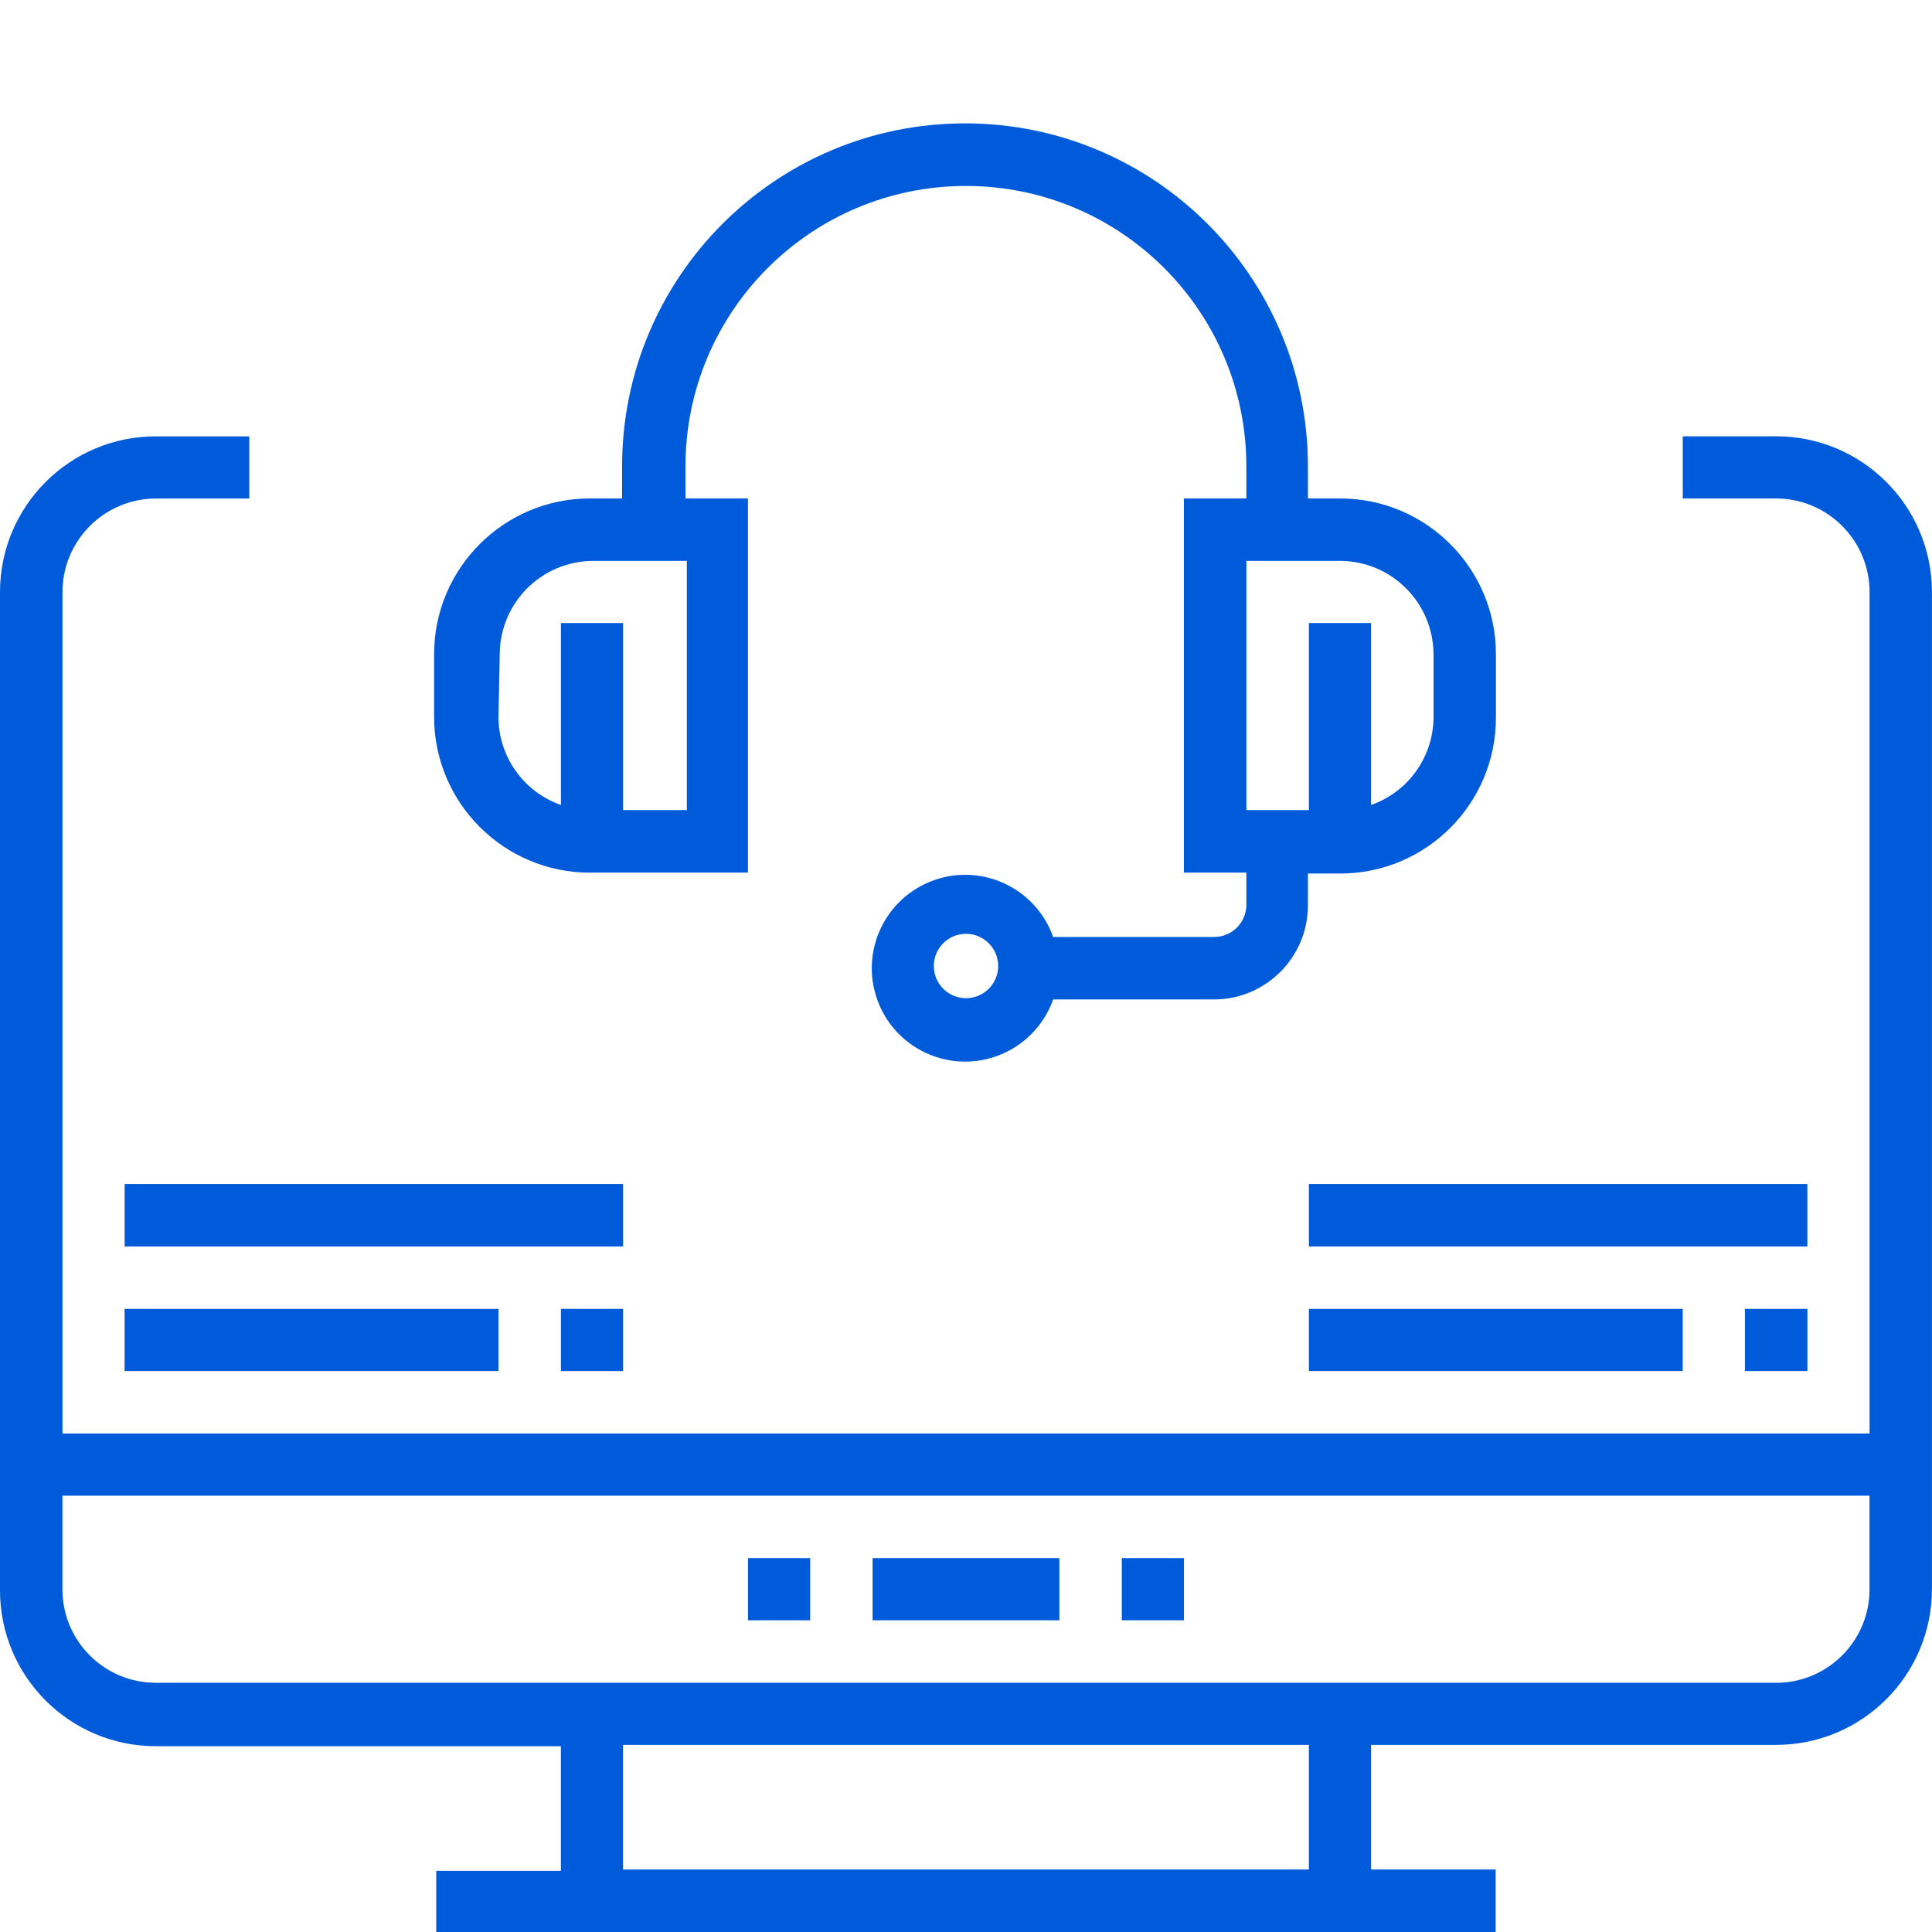
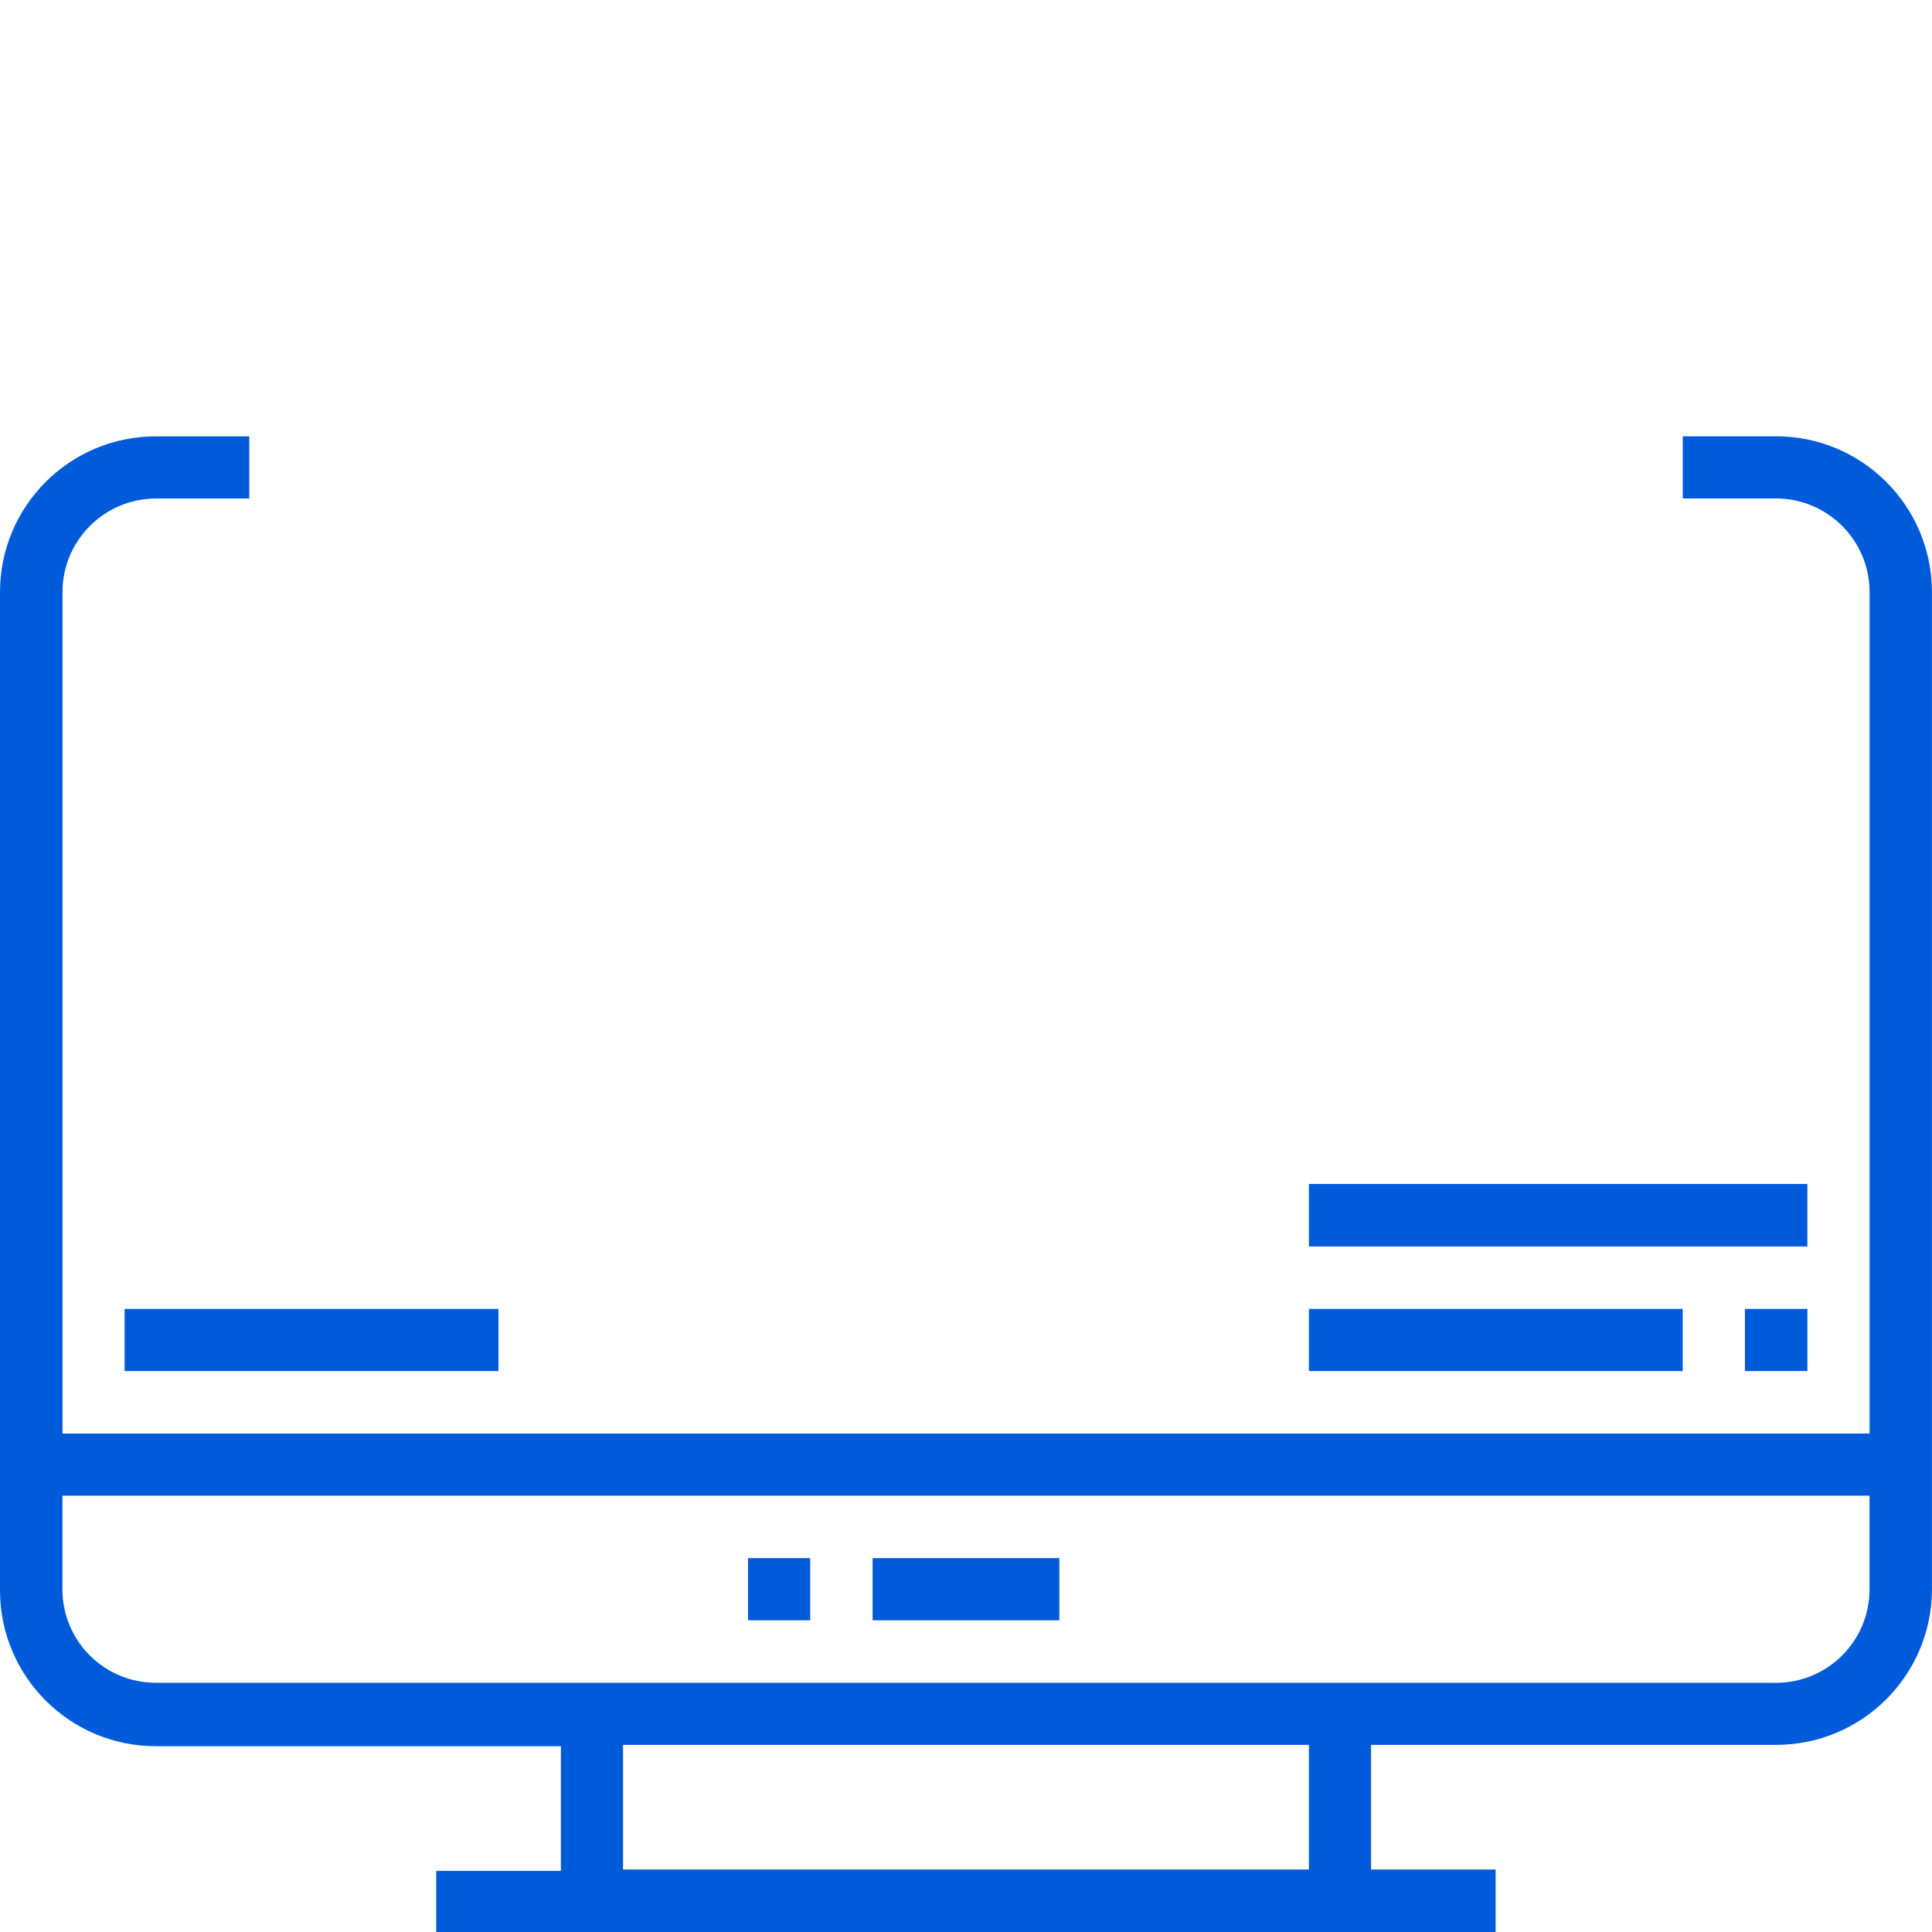
<svg xmlns="http://www.w3.org/2000/svg" id="Layer_1" version="1.1" viewBox="0 0 350 350">
  <defs>
    <style>
      .st0 {
        fill: #005bda;
      }
    </style>
  </defs>
  <g id="Layer_1-2">
    <path class="st0" d="M321.77,79.04h-16.92v11.26h16.92c9.35.03,16.92,7.62,16.92,16.97v152.43H11.32V107.28c0-9.35,7.56-16.94,16.92-16.97h16.92v-11.26h-16.92C12.64,79.04,0,91.68,0,107.28v180.83c0,15.59,12.64,28.23,28.23,28.23h73.38v22.58h-22.58v11.08h191.92v-11.32h-22.57v-22.58h73.38c15.59,0,28.23-12.64,28.23-28.23V107.04c-.13-15.5-12.73-28-28.23-28ZM237.12,338.68h-124.25v-22.58h124.25v22.58ZM321.77,304.85H28.23c-9.34,0-16.92-7.57-16.92-16.92v-16.97h327.37v16.92c.03,9.34-7.52,16.94-16.86,16.98-.02,0-.04,0-.06,0h0Z" />
    <path class="st0" d="M135.51,282.27h11.26v11.26h-11.26v-11.26Z" />
    <path class="st0" d="M158.08,282.27h33.83v11.26h-33.83v-11.26Z" />
-     <path class="st0" d="M203.23,282.27h11.26v11.26h-11.26v-11.26Z" />
-     <path class="st0" d="M107.27,158.08h28.23v-67.78h-11.32v-5.83c.01-28.06,22.77-50.8,50.83-50.78,28.04.01,50.77,22.74,50.78,50.78v5.83h-11.32v67.78h11.32v5.83c0,3.22-2.61,5.83-5.83,5.83h-29.17c-3.12-8.8-12.8-13.41-21.6-10.28s-13.41,12.8-10.28,21.6c3.12,8.81,12.8,13.41,21.6,10.28,4.8-1.7,8.58-5.48,10.28-10.28h29.17c9.36-.03,16.94-7.61,16.98-16.98v-5.83h5.83c15.59,0,28.23-12.64,28.23-28.23h0v-11.49c0-15.59-12.64-28.23-28.23-28.23h-5.83v-5.83c0-34.31-27.81-62.12-62.12-62.12s-62.12,27.81-62.12,62.12v5.83h-5.83c-15.59,0-28.23,12.64-28.23,28.23h0v11.32c0,15.59,12.64,28.23,28.23,28.24.14,0,.27,0,.41,0ZM175,180.83c-3.22,0-5.83-2.61-5.83-5.83s2.61-5.83,5.83-5.83,5.83,2.61,5.83,5.83-2.61,5.83-5.83,5.83ZM259.7,118.53v11.32c0,7.19-4.53,13.6-11.32,15.98v-32.96h-11.26v33.89h-11.32v-45.15h16.92c9.35,0,16.94,7.56,16.97,16.92ZM90.53,118.53c.03-9.35,7.62-16.92,16.98-16.92h16.92v45.15h-11.55v-33.89h-11.26v32.96c-6.75-2.37-11.28-8.72-11.32-15.87l.23-11.43Z" />
-     <path class="st0" d="M101.62,237.12h11.26v11.26h-11.26v-11.26Z" />
    <path class="st0" d="M22.58,237.12h67.72v11.26H22.57v-11.26h0Z" />
-     <path class="st0" d="M22.58,214.49h90.3v11.32H22.58v-11.32Z" />
    <path class="st0" d="M316.11,237.12h11.32v11.26h-11.32v-11.26Z" />
    <path class="st0" d="M237.12,237.12h67.72v11.26h-67.72v-11.26Z" />
    <path class="st0" d="M237.12,214.49h90.3v11.32h-90.3v-11.32Z" />
  </g>
</svg>